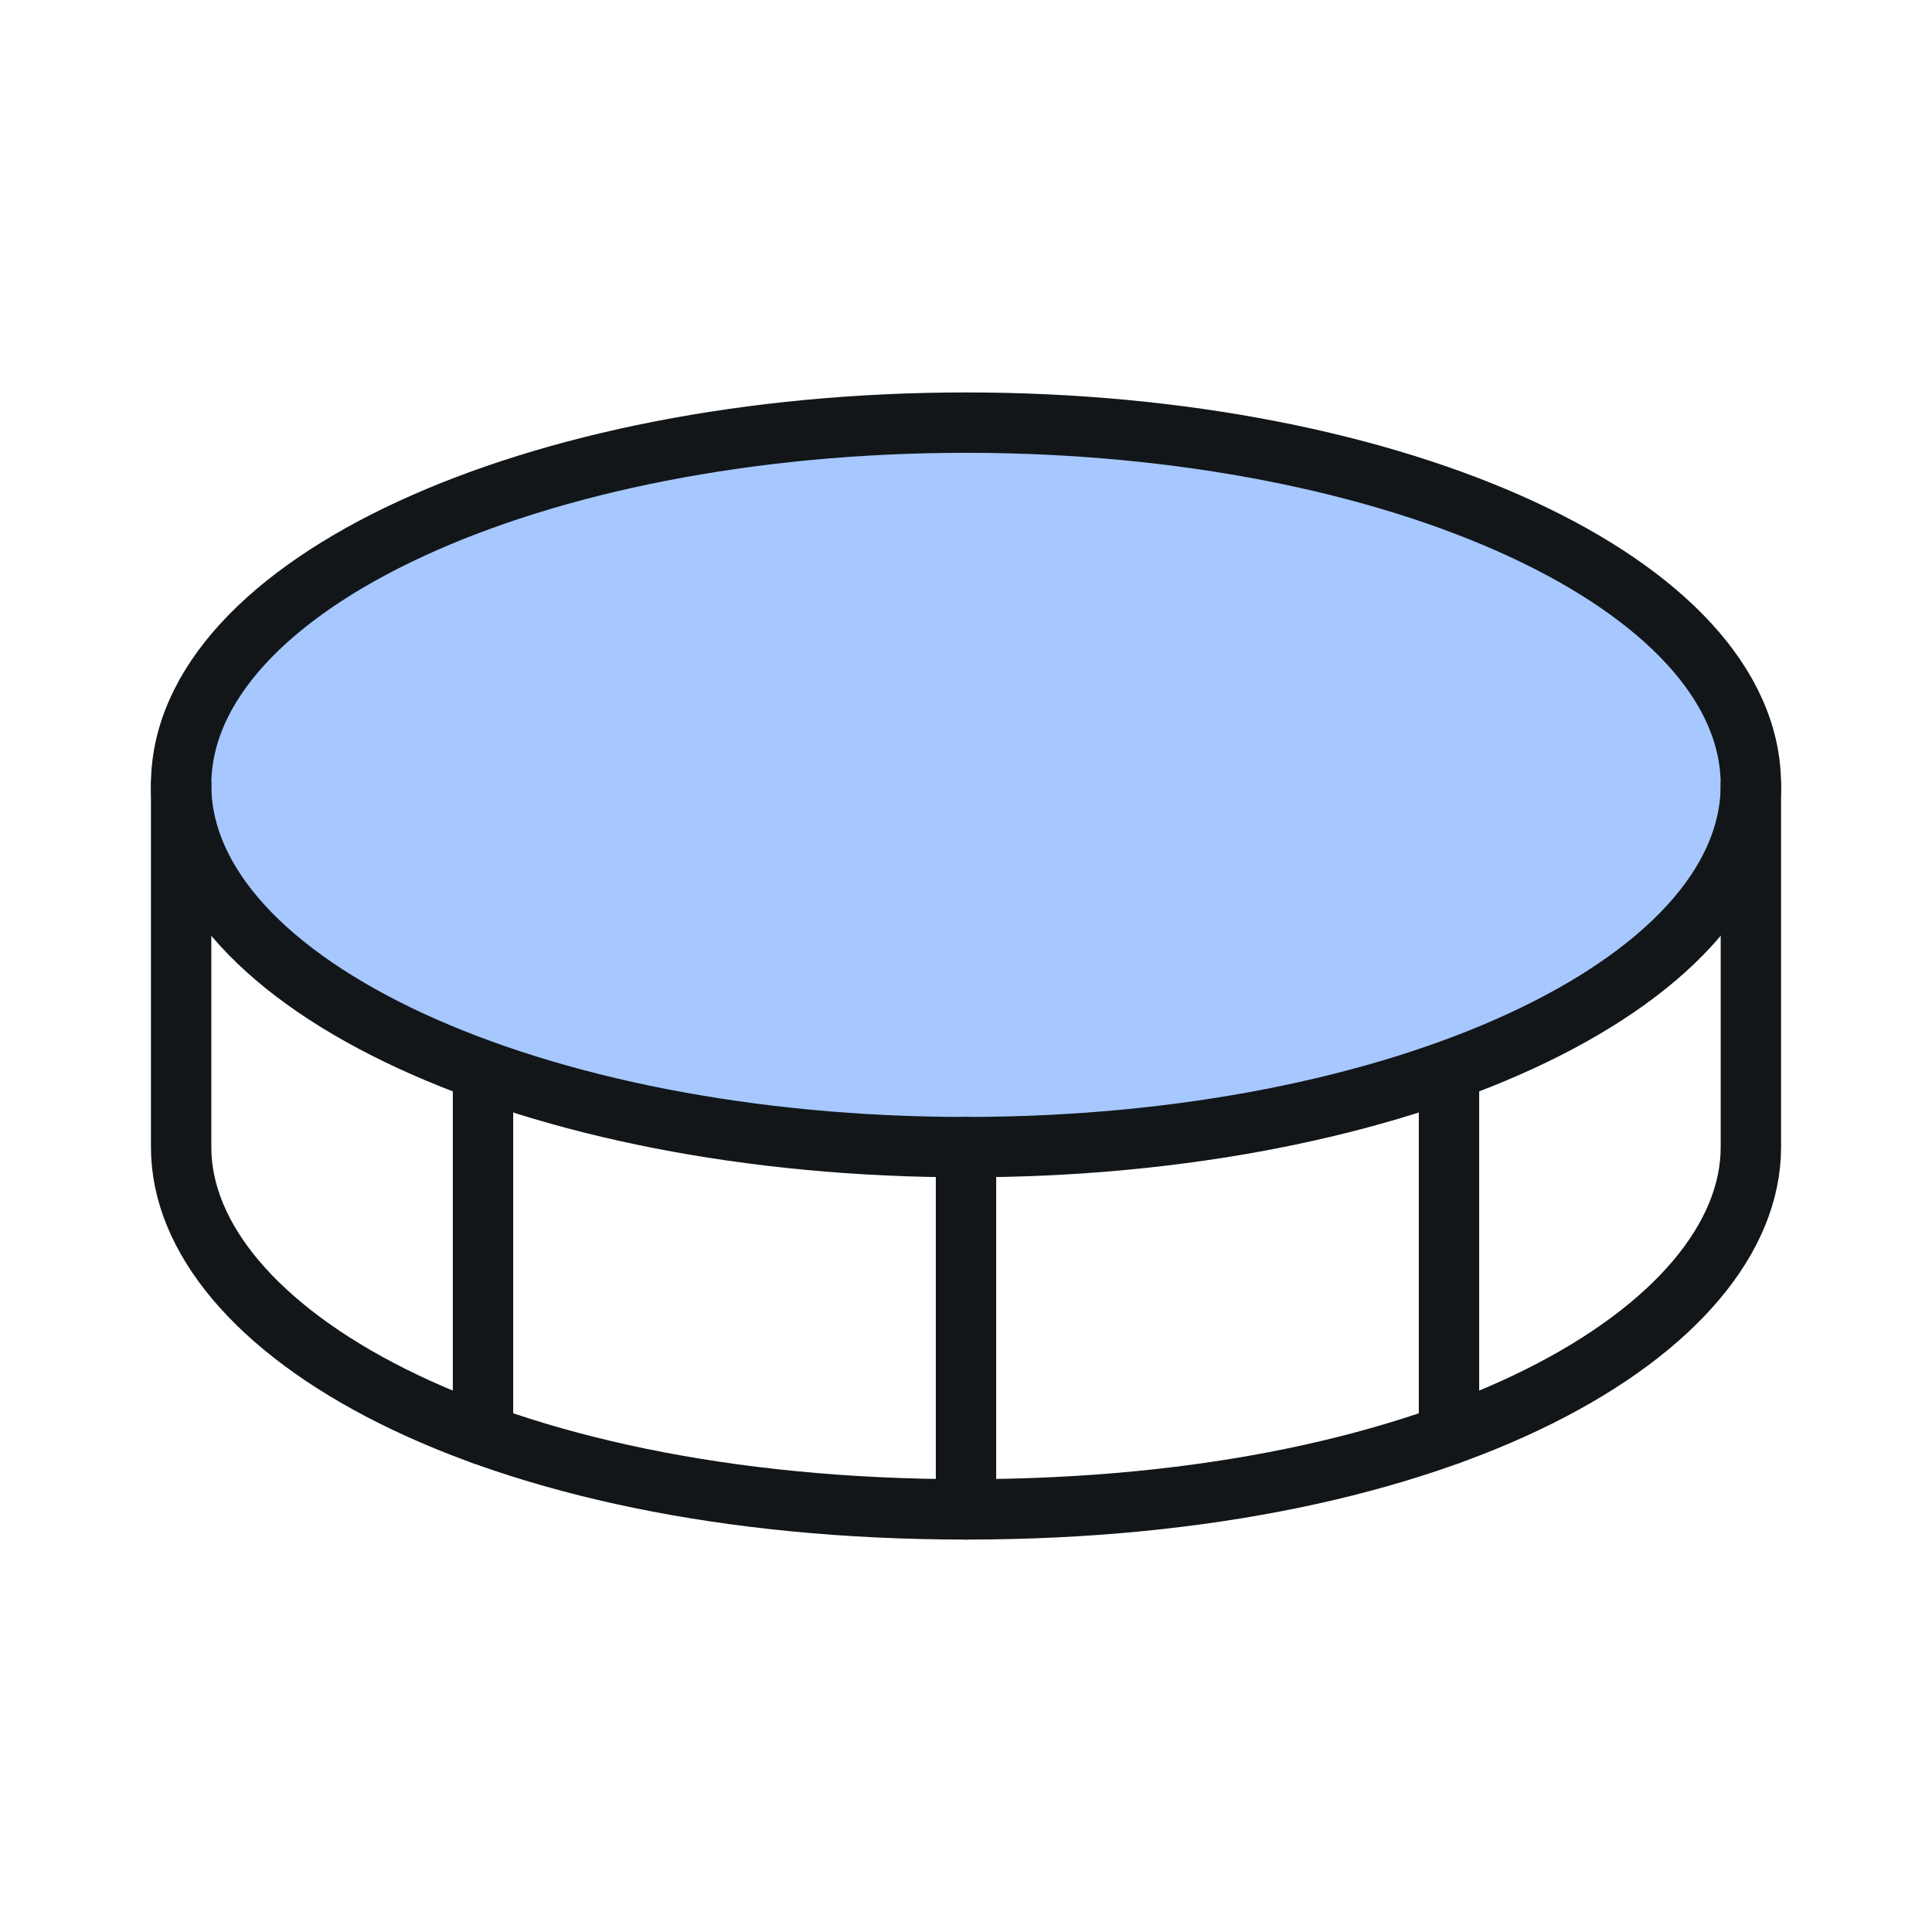
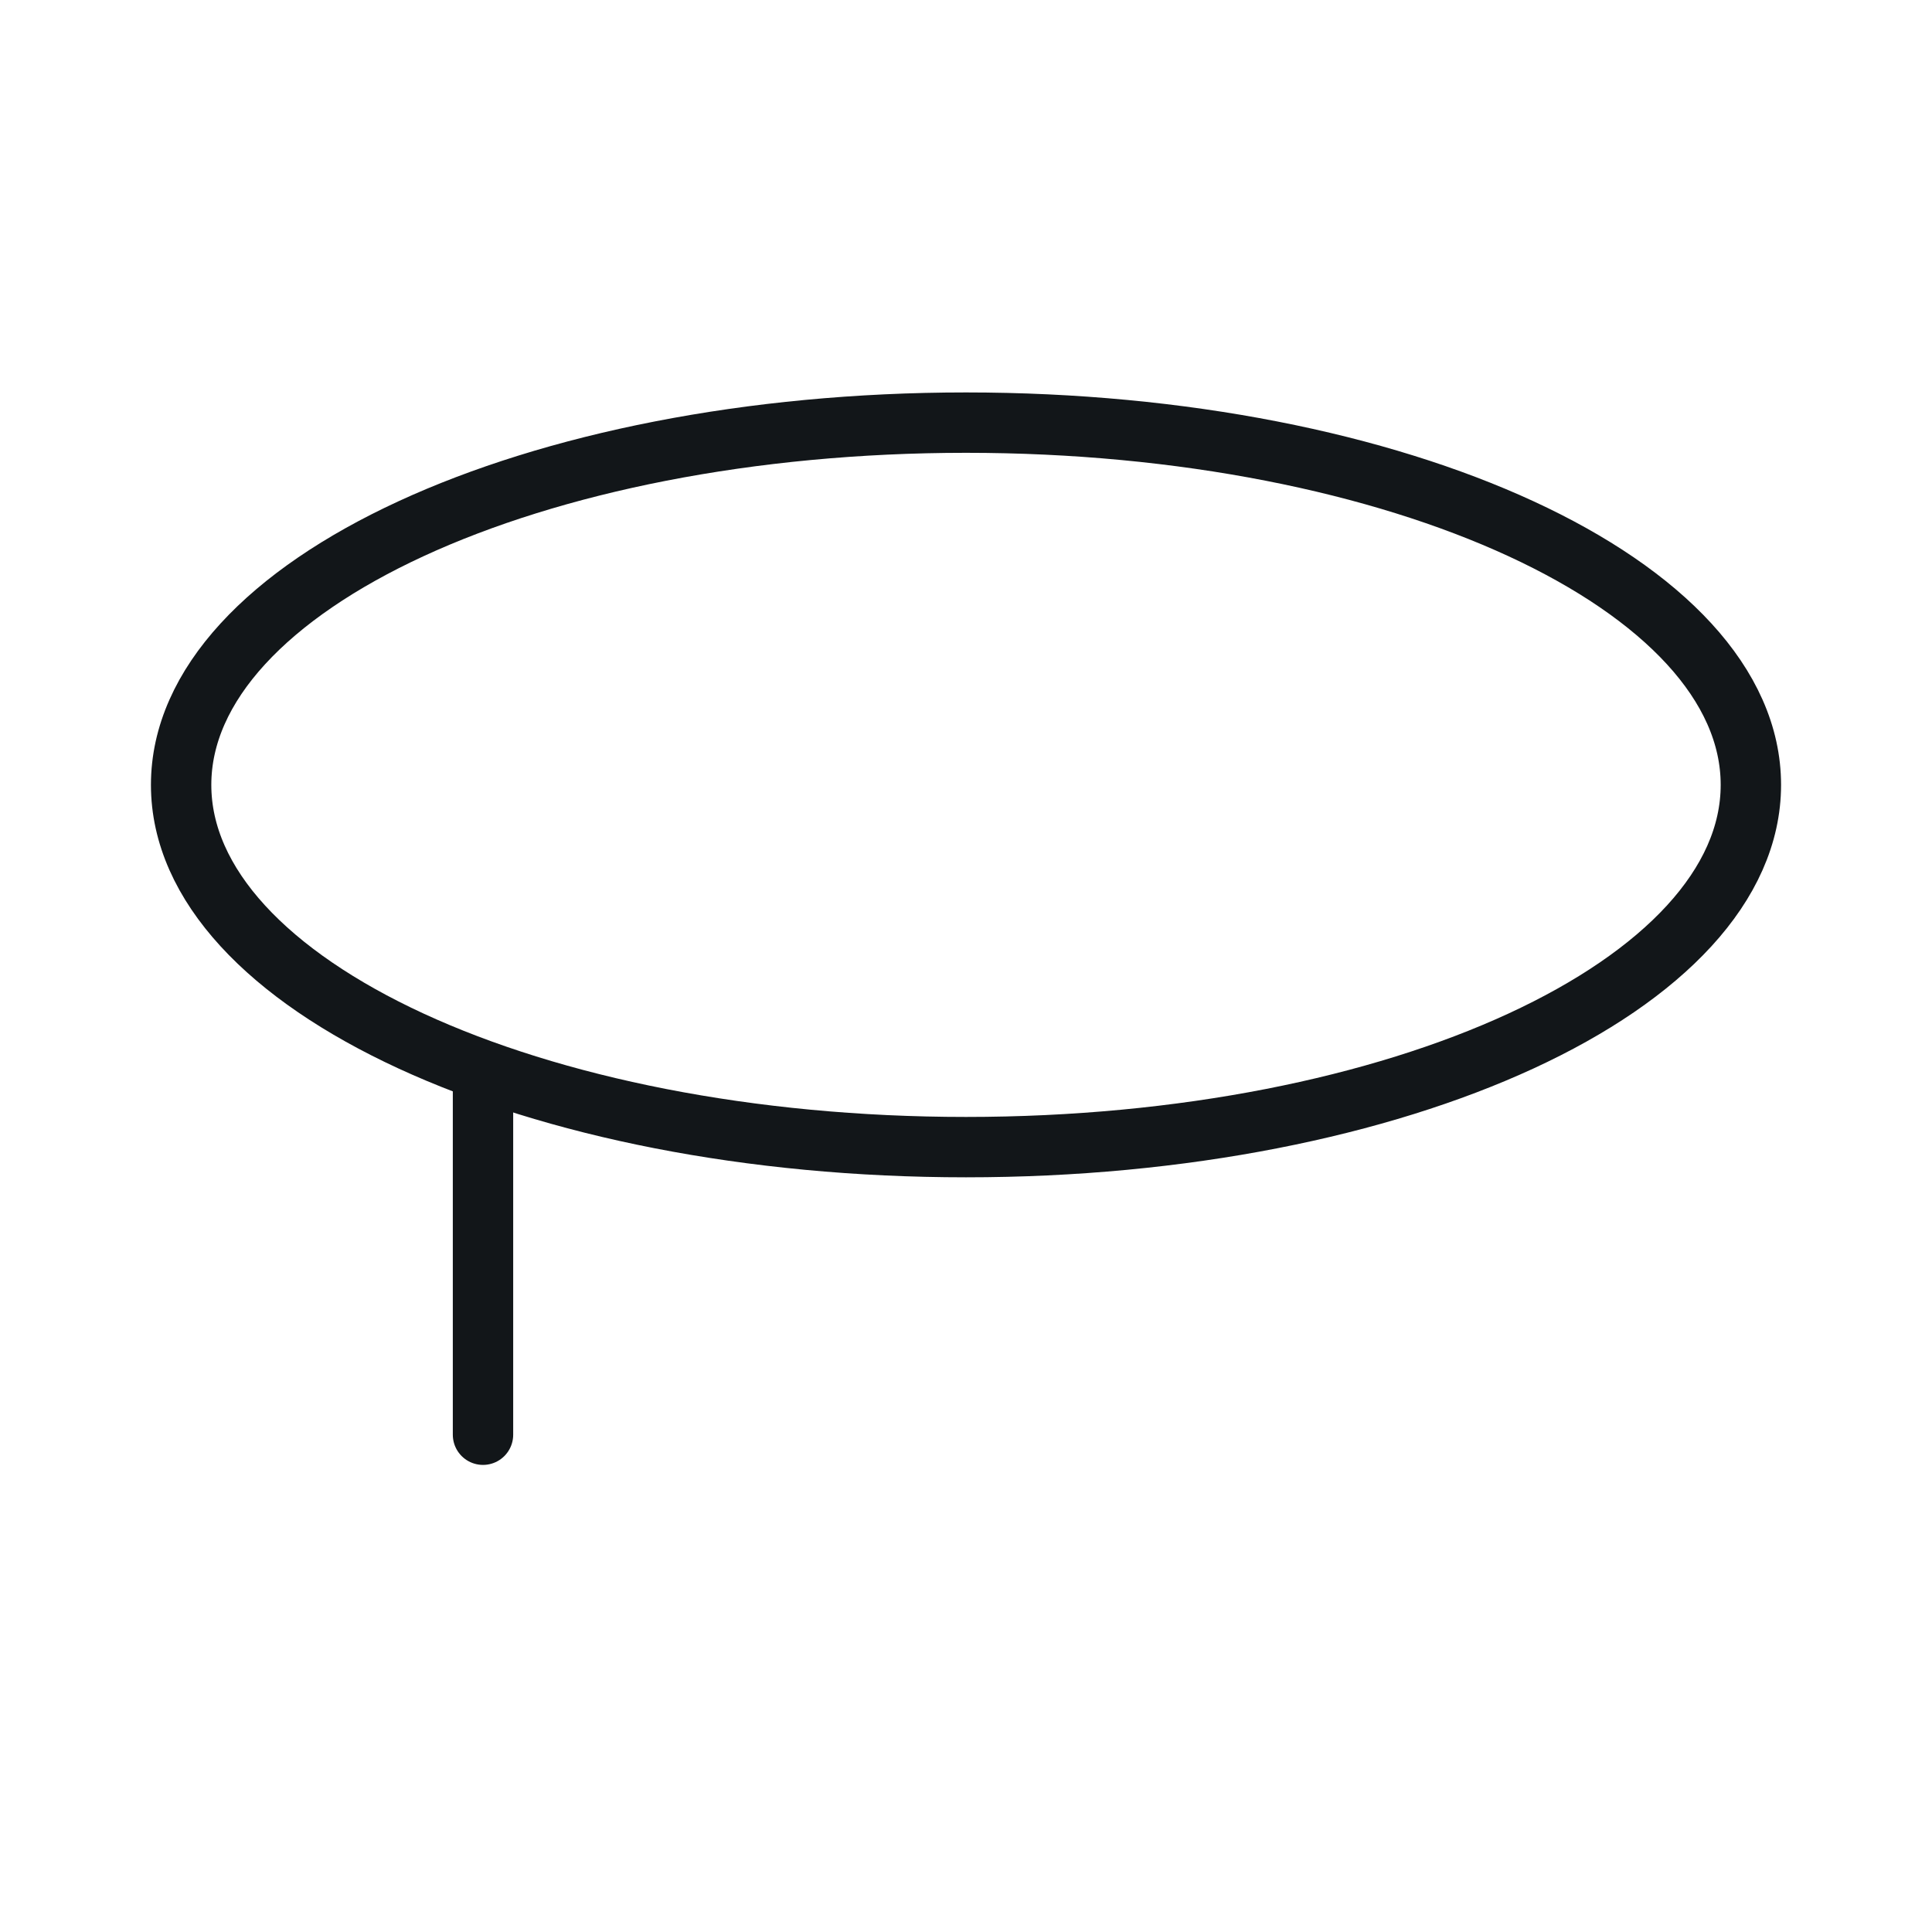
<svg xmlns="http://www.w3.org/2000/svg" width="64" height="64" viewBox="0 0 64 64" fill="none">
-   <path d="M32 38C46.359 38 58 32.627 58 26C58 19.373 46.359 14 32 14C17.641 14 6 19.373 6 26C6 32.627 17.641 38 32 38Z" fill="#A6C8FF" />
  <path d="M32 38C46.359 38 58 32.627 58 26C58 19.373 46.359 14 32 14C17.641 14 6 19.373 6 26C6 32.627 17.641 38 32 38Z" stroke="#121619" stroke-width="2" stroke-linecap="round" stroke-linejoin="round" />
-   <path d="M32 38V50" stroke="#121619" stroke-width="2" stroke-linecap="round" stroke-linejoin="round" />
-   <path d="M6 26V38C6 44 16 50 32 50C48 50 58 44 58 38V26" stroke="#121619" stroke-width="2" stroke-linecap="round" stroke-linejoin="round" />
-   <path d="M48 35.527V47.527" stroke="#121619" stroke-width="2" stroke-linecap="round" stroke-linejoin="round" />
  <path d="M16 35.527V47.527" stroke="#121619" stroke-width="2" stroke-linecap="round" stroke-linejoin="round" />
</svg>